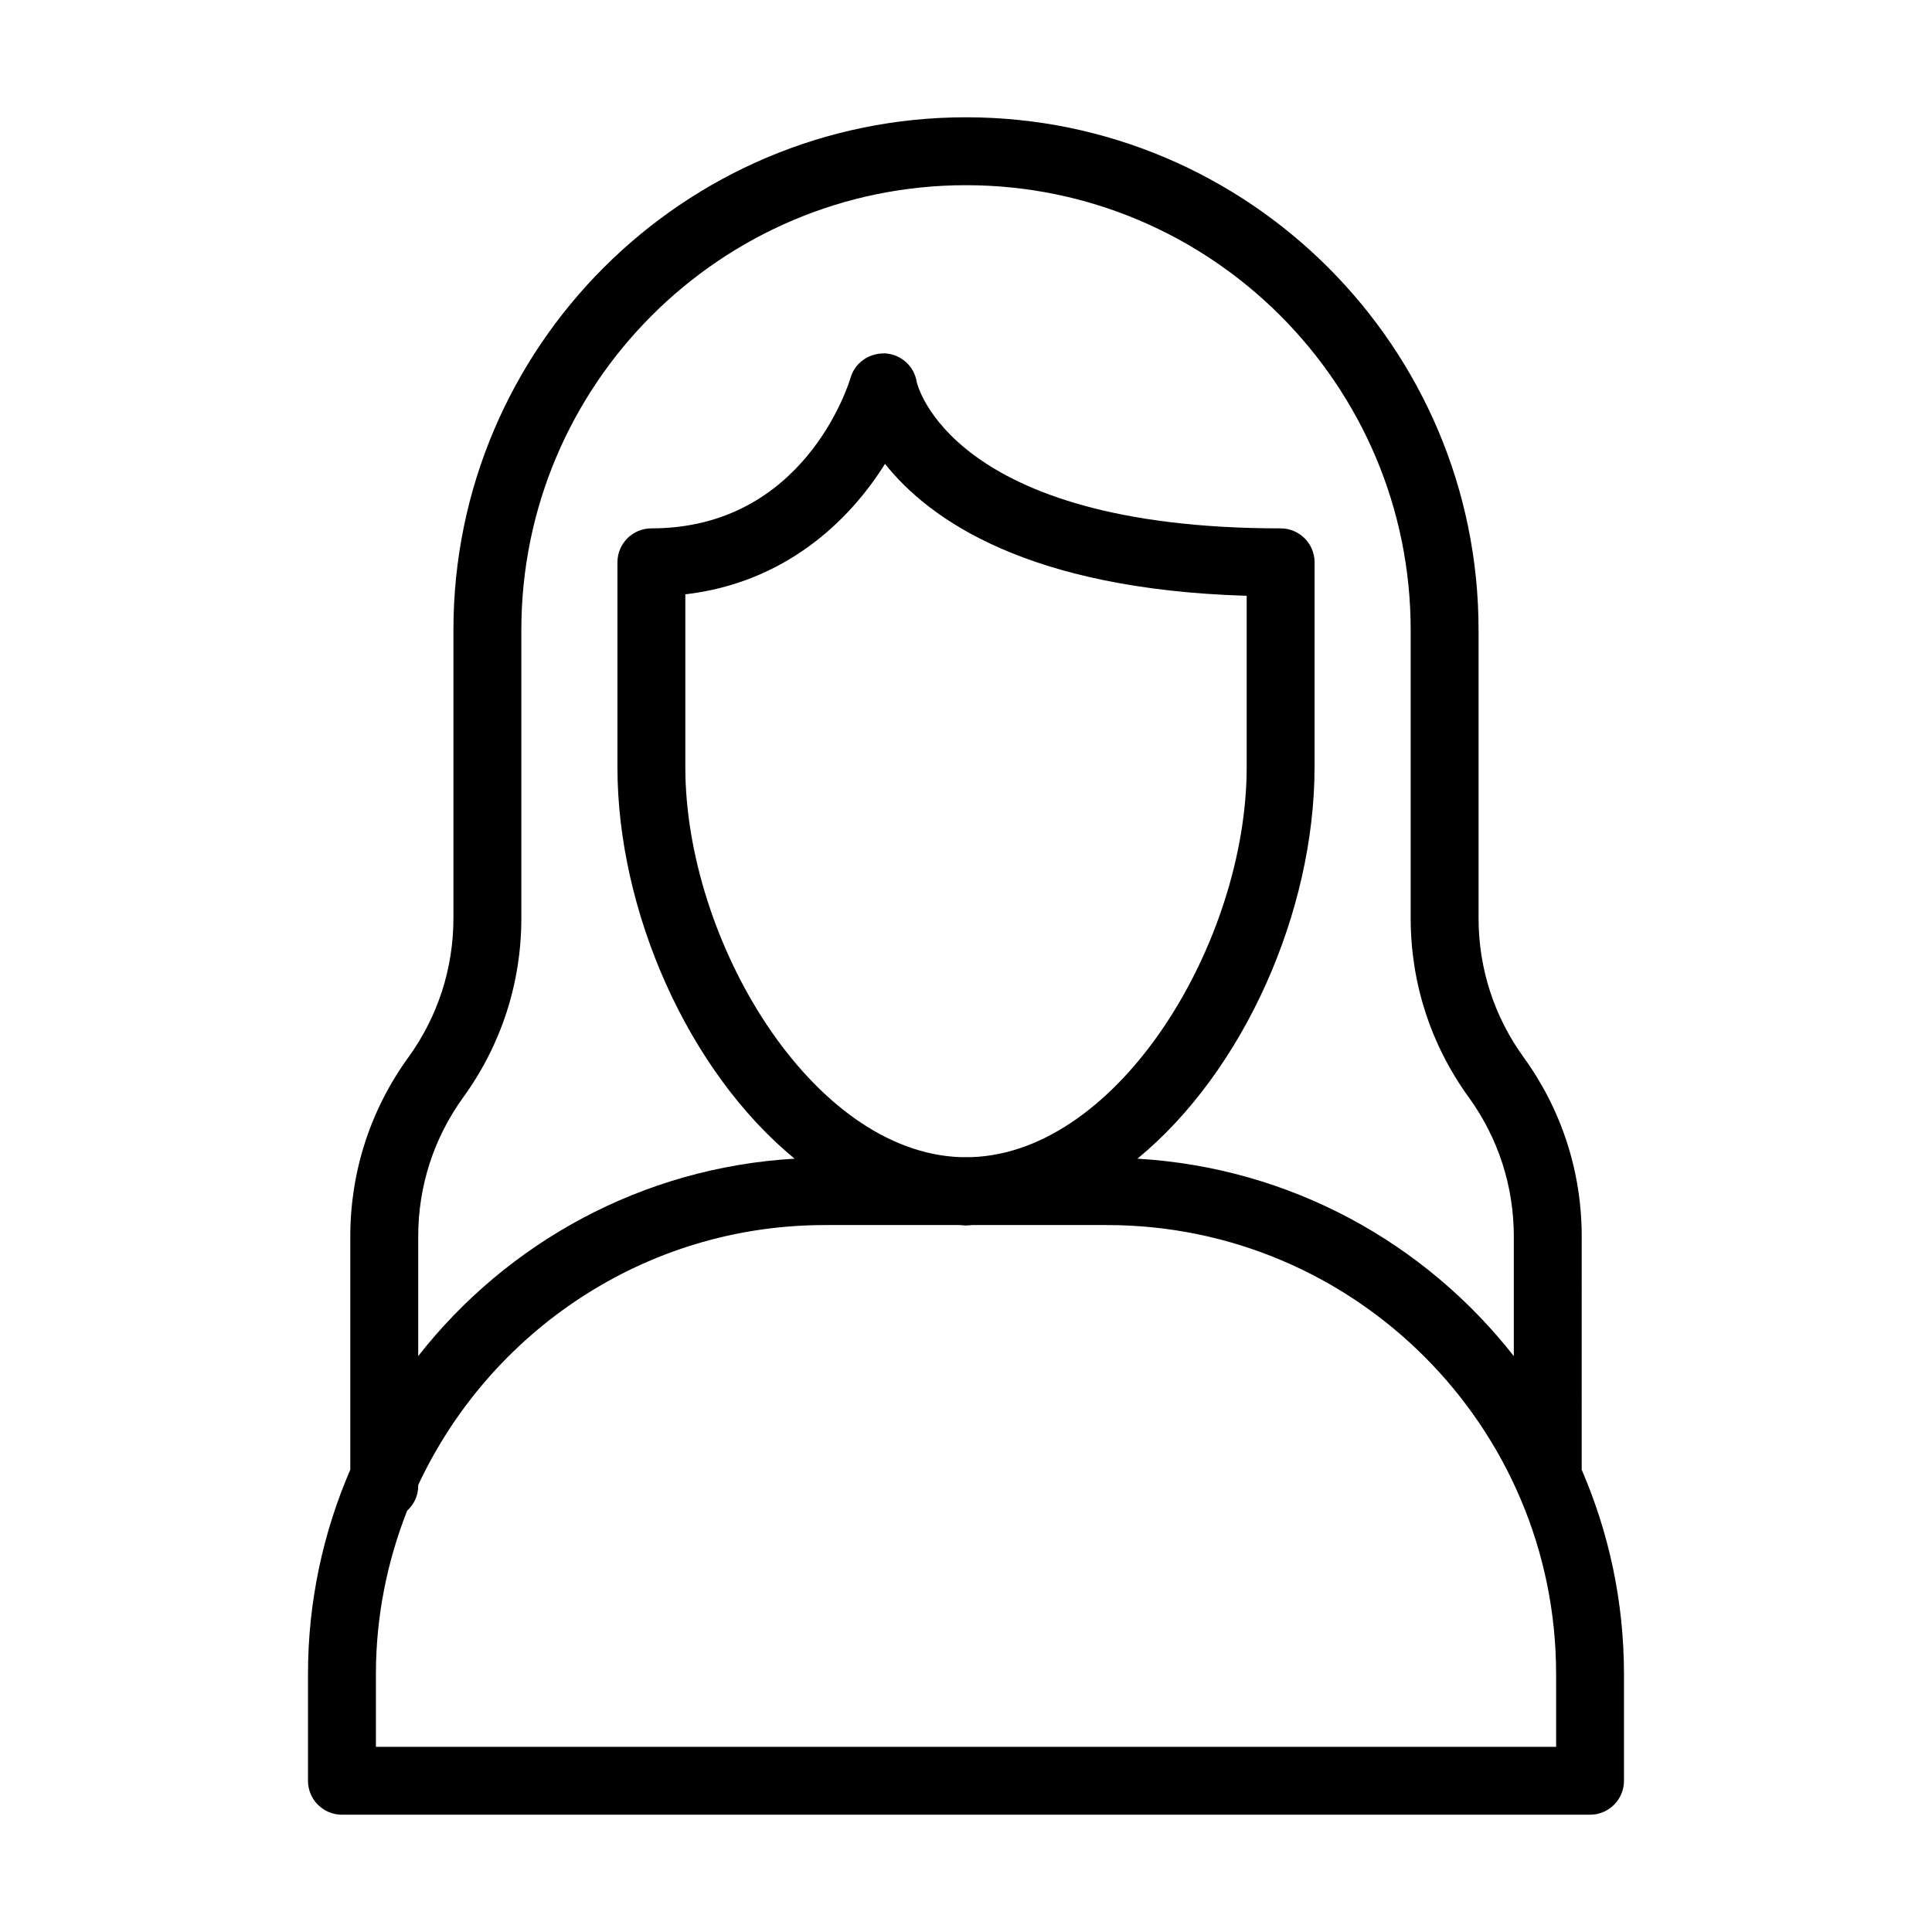
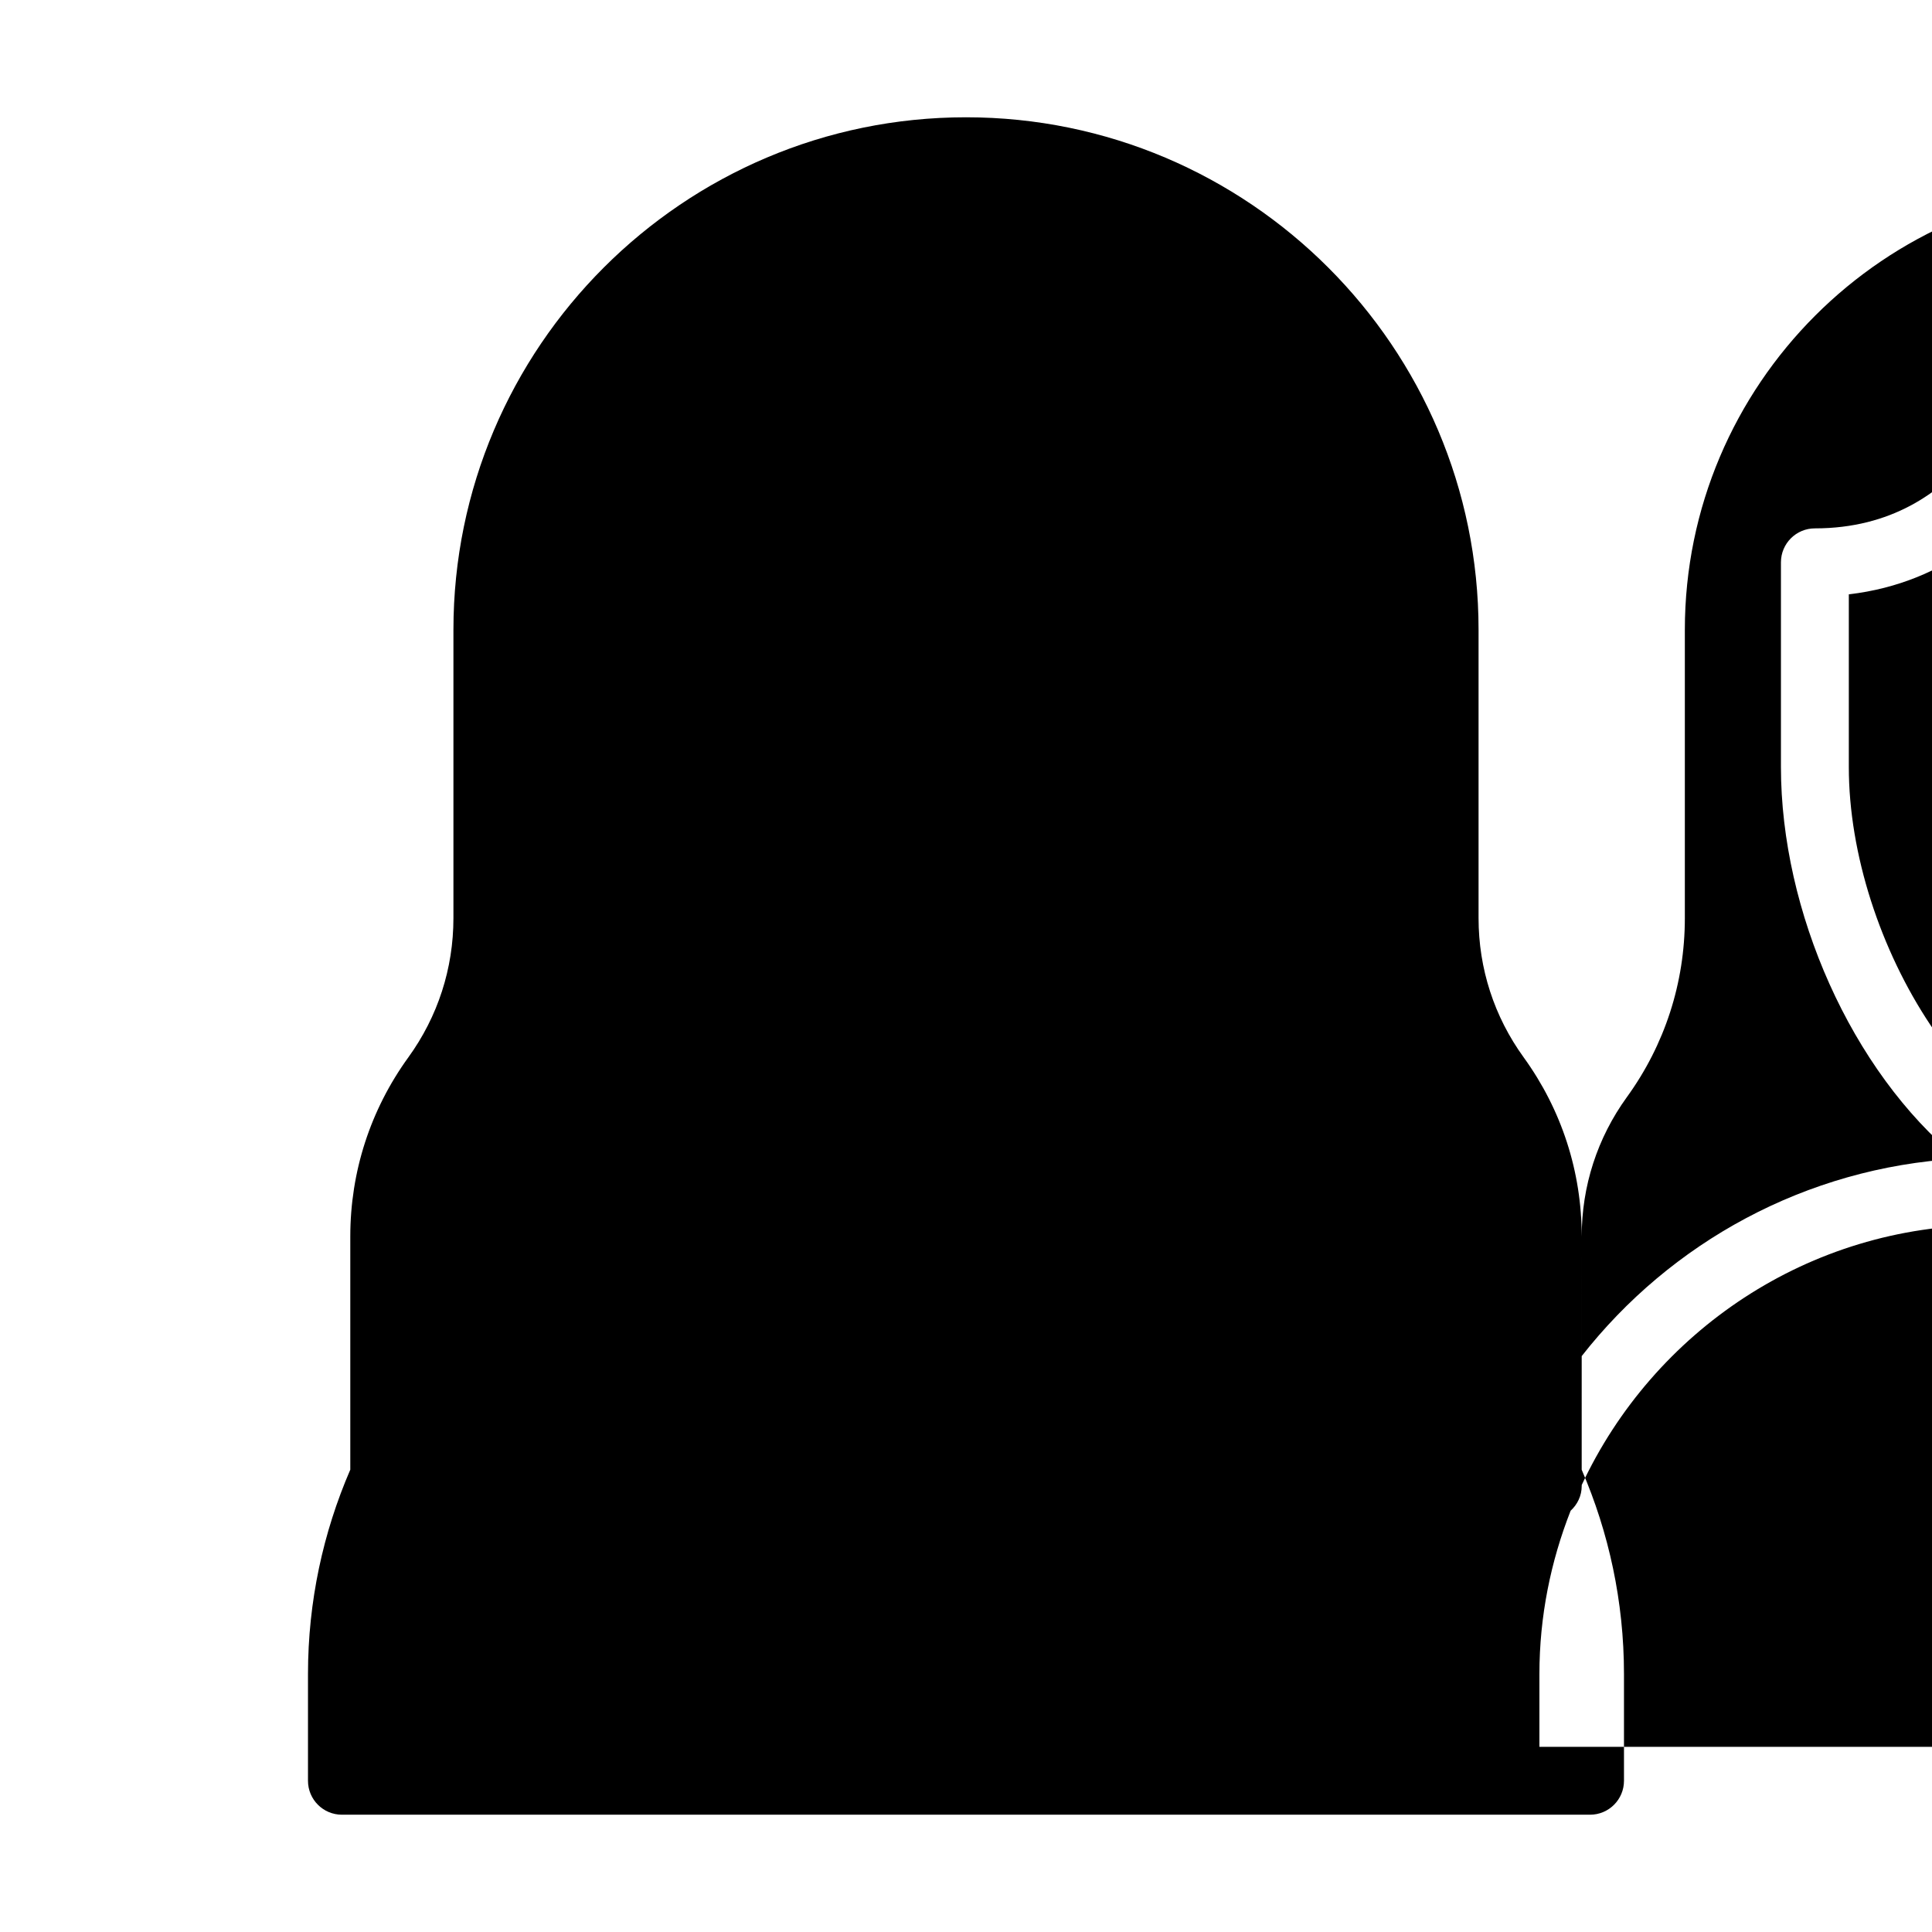
<svg xmlns="http://www.w3.org/2000/svg" fill="#000000" width="800px" height="800px" version="1.1" viewBox="144 144 512 512">
-   <path d="m563.17 471.68c0-17.16-5.32-33.57-15.379-47.469-7.824-10.797-11.957-23.555-11.957-36.898v-76.391c0-74.902-60.934-135.84-135.83-135.84s-135.84 60.938-135.84 135.84v76.391c0 13.344-4.133 26.109-11.957 36.91-10.059 13.898-15.375 30.312-15.375 47.461v61.797c-7.188 16.625-11.211 34.926-11.211 54.156v28.285c0 4.973 4.027 8.996 8.996 8.996h330.76c4.969 0 8.996-4.023 8.996-8.996v-28.281c0-19.23-4.023-37.527-11.207-54.148zm-308.34 0c0-13.336 4.133-26.102 11.953-36.91 10.062-13.883 15.379-30.293 15.379-47.461v-76.391c0-64.977 52.863-117.84 117.84-117.84 64.977 0 117.84 52.863 117.84 117.84v76.391c0 17.16 5.316 33.57 15.375 47.461 7.824 10.805 11.961 23.562 11.961 36.91v31.703c-23.539-30.047-59.285-49.957-99.746-52.32 28.273-23.246 46.941-65.59 46.941-103.77l0.004-54.273c0-4.973-4.027-8.996-8.996-8.996-87.836 0-96.395-38.57-96.441-38.797-0.648-4.156-4.102-7.293-8.301-7.574-4.293-0.141-8.039 2.418-9.23 6.449-0.48 1.633-12.227 39.922-52.785 39.922-4.969 0-8.996 4.023-8.996 8.996v54.27c0 38.18 18.668 80.527 46.945 103.77-40.457 2.363-76.203 22.273-99.742 52.316zm146.58-21.023h-2.812c-39.449-1.32-72.98-57.332-72.98-103.36v-45.793c26.293-3.059 43.387-19.301 52.918-34.582 11.766 14.832 37.977 33.238 95.848 34.969v45.406c0 46.031-33.523 102.04-72.973 103.36zm154.98 156.27h-312.77v-19.285c0-15.281 3-29.848 8.27-43.281 1.785-1.645 2.941-3.949 2.941-6.57v-0.246c18.957-40.613 60.078-68.891 107.77-68.891h35.82c0.531 0.016 1.047 0.121 1.582 0.121s1.047-0.109 1.582-0.121h35.82c65.609 0 118.98 53.375 118.98 118.98z" />
+   <path d="m563.17 471.68c0-17.16-5.32-33.57-15.379-47.469-7.824-10.797-11.957-23.555-11.957-36.898v-76.391c0-74.902-60.934-135.84-135.83-135.84s-135.84 60.938-135.84 135.84v76.391c0 13.344-4.133 26.109-11.957 36.91-10.059 13.898-15.375 30.312-15.375 47.461v61.797c-7.188 16.625-11.211 34.926-11.211 54.156v28.285c0 4.973 4.027 8.996 8.996 8.996h330.76c4.969 0 8.996-4.023 8.996-8.996v-28.281c0-19.23-4.023-37.527-11.207-54.148zc0-13.336 4.133-26.102 11.953-36.91 10.062-13.883 15.379-30.293 15.379-47.461v-76.391c0-64.977 52.863-117.84 117.84-117.84 64.977 0 117.84 52.863 117.84 117.84v76.391c0 17.16 5.316 33.57 15.375 47.461 7.824 10.805 11.961 23.562 11.961 36.91v31.703c-23.539-30.047-59.285-49.957-99.746-52.32 28.273-23.246 46.941-65.59 46.941-103.77l0.004-54.273c0-4.973-4.027-8.996-8.996-8.996-87.836 0-96.395-38.57-96.441-38.797-0.648-4.156-4.102-7.293-8.301-7.574-4.293-0.141-8.039 2.418-9.23 6.449-0.48 1.633-12.227 39.922-52.785 39.922-4.969 0-8.996 4.023-8.996 8.996v54.27c0 38.18 18.668 80.527 46.945 103.77-40.457 2.363-76.203 22.273-99.742 52.316zm146.58-21.023h-2.812c-39.449-1.32-72.98-57.332-72.98-103.36v-45.793c26.293-3.059 43.387-19.301 52.918-34.582 11.766 14.832 37.977 33.238 95.848 34.969v45.406c0 46.031-33.523 102.04-72.973 103.36zm154.98 156.27h-312.77v-19.285c0-15.281 3-29.848 8.27-43.281 1.785-1.645 2.941-3.949 2.941-6.57v-0.246c18.957-40.613 60.078-68.891 107.77-68.891h35.82c0.531 0.016 1.047 0.121 1.582 0.121s1.047-0.109 1.582-0.121h35.82c65.609 0 118.98 53.375 118.98 118.98z" />
</svg>